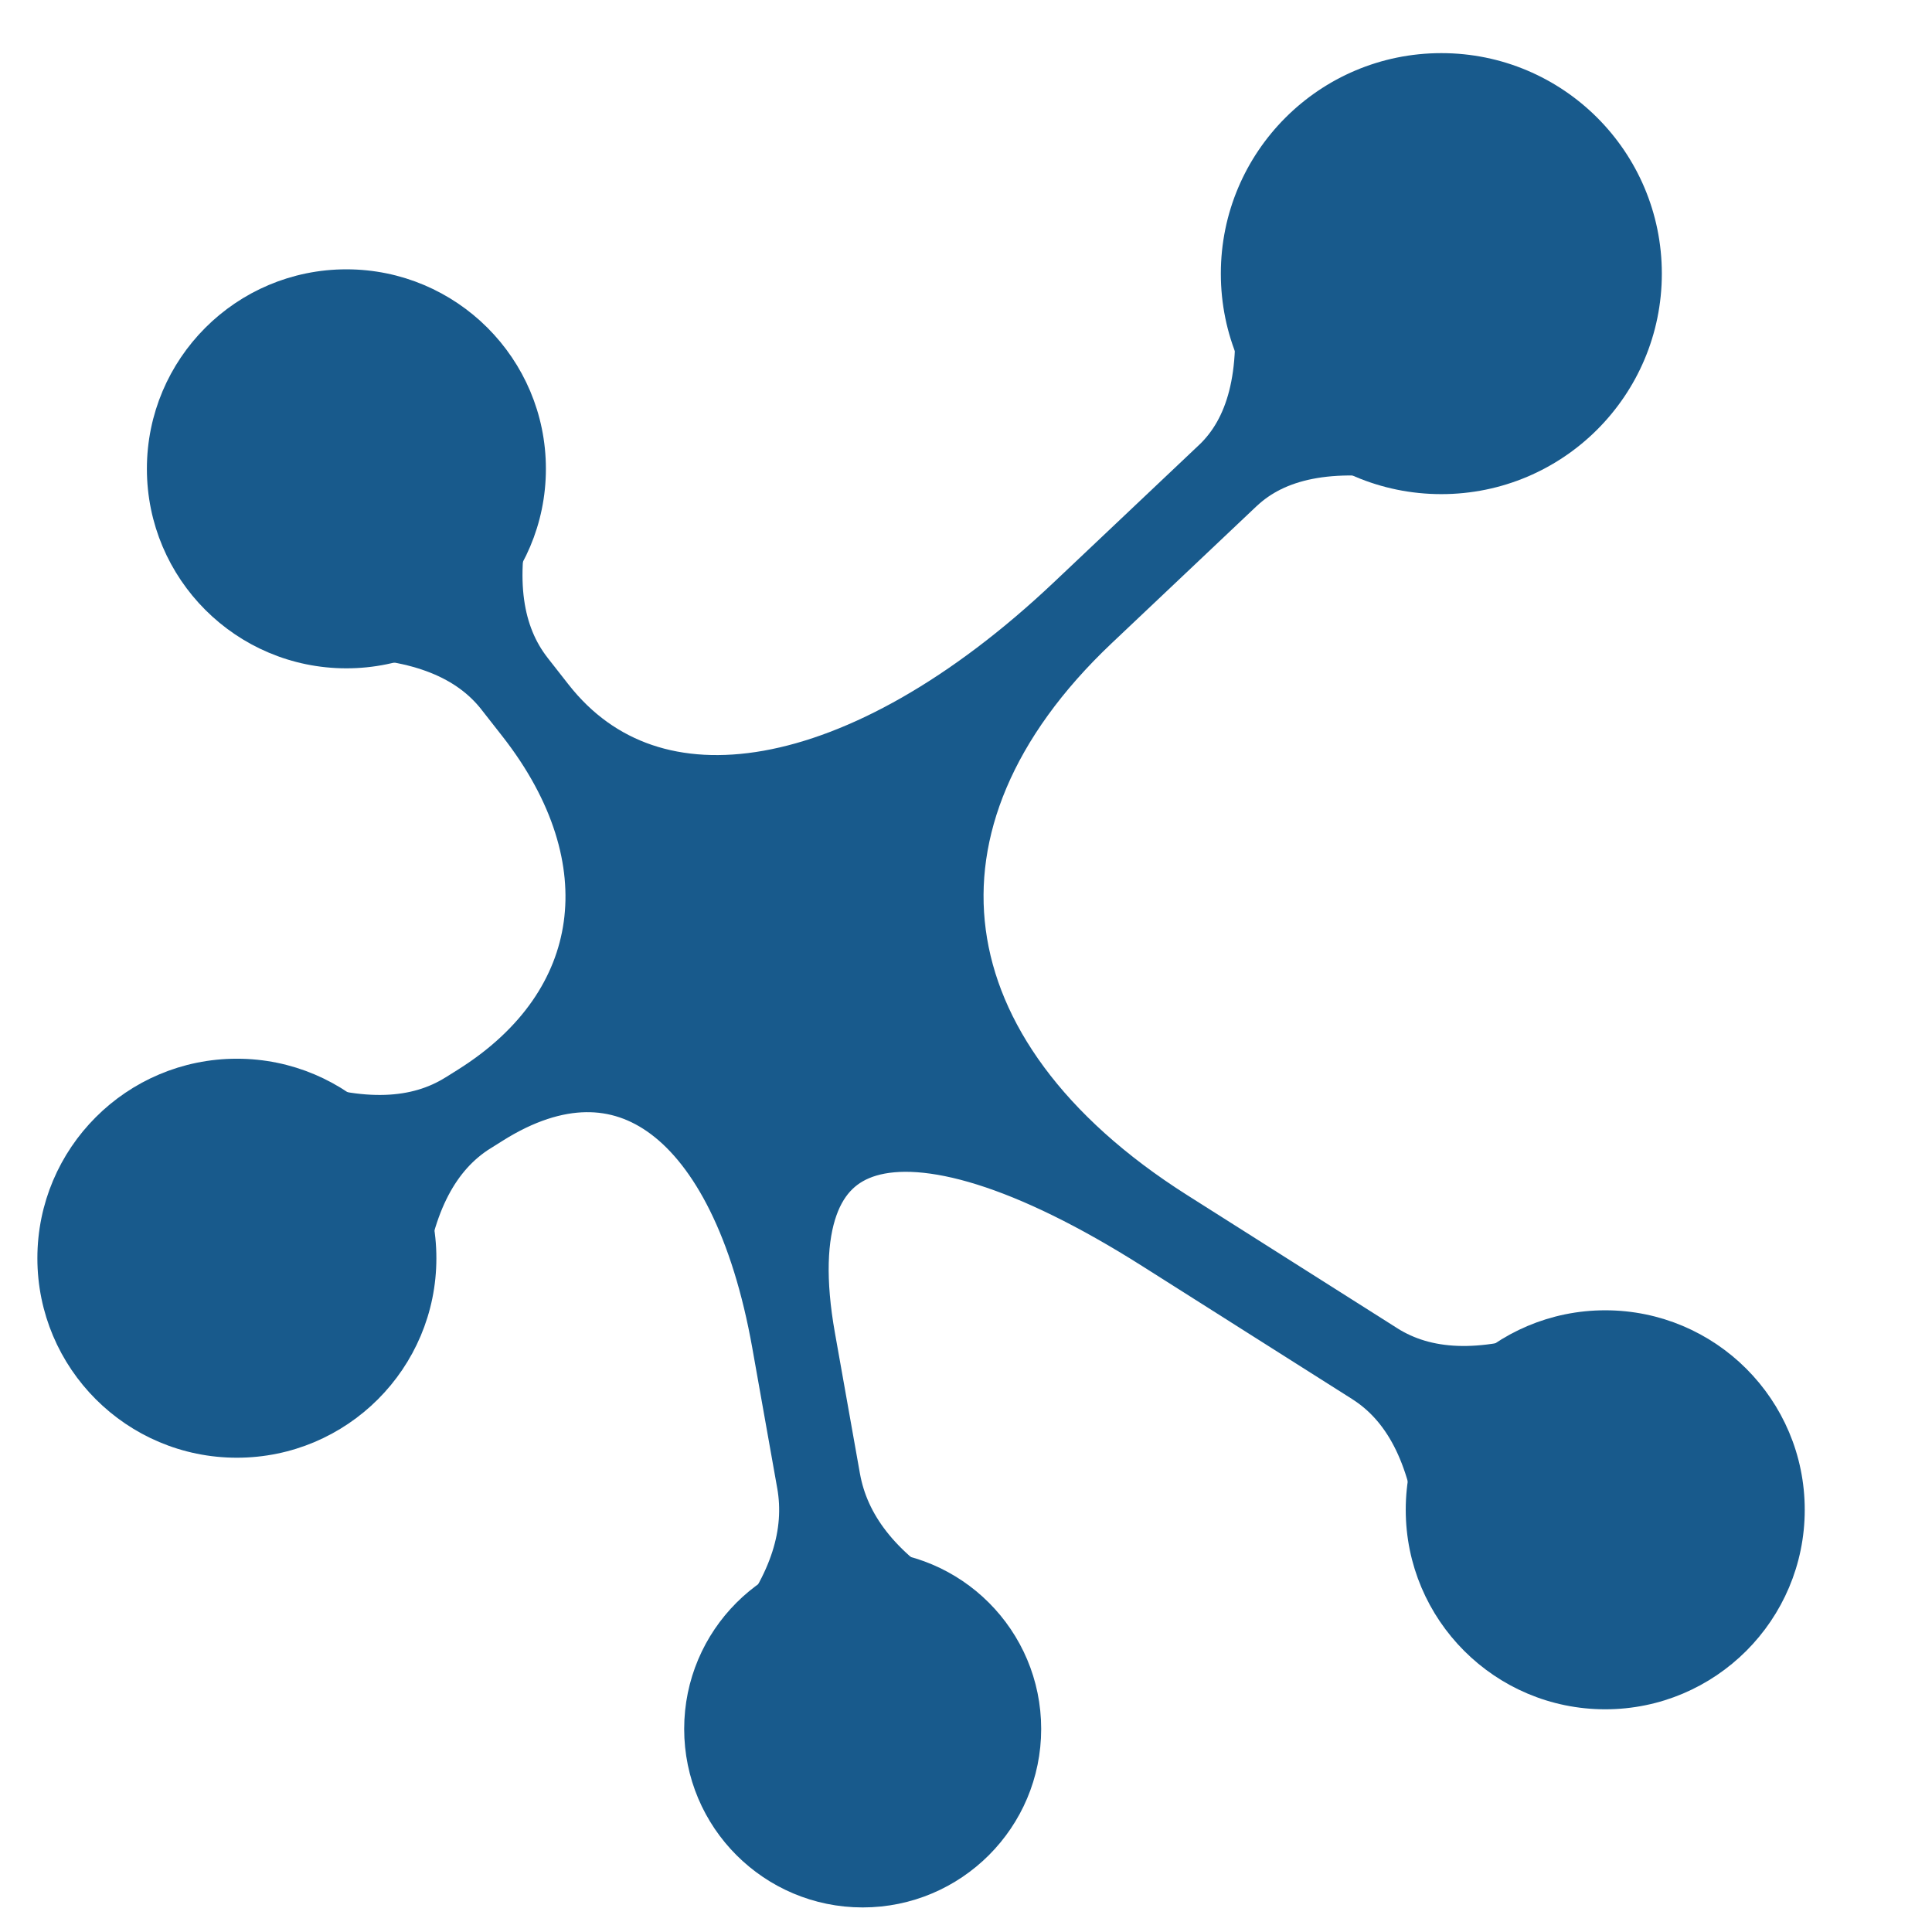
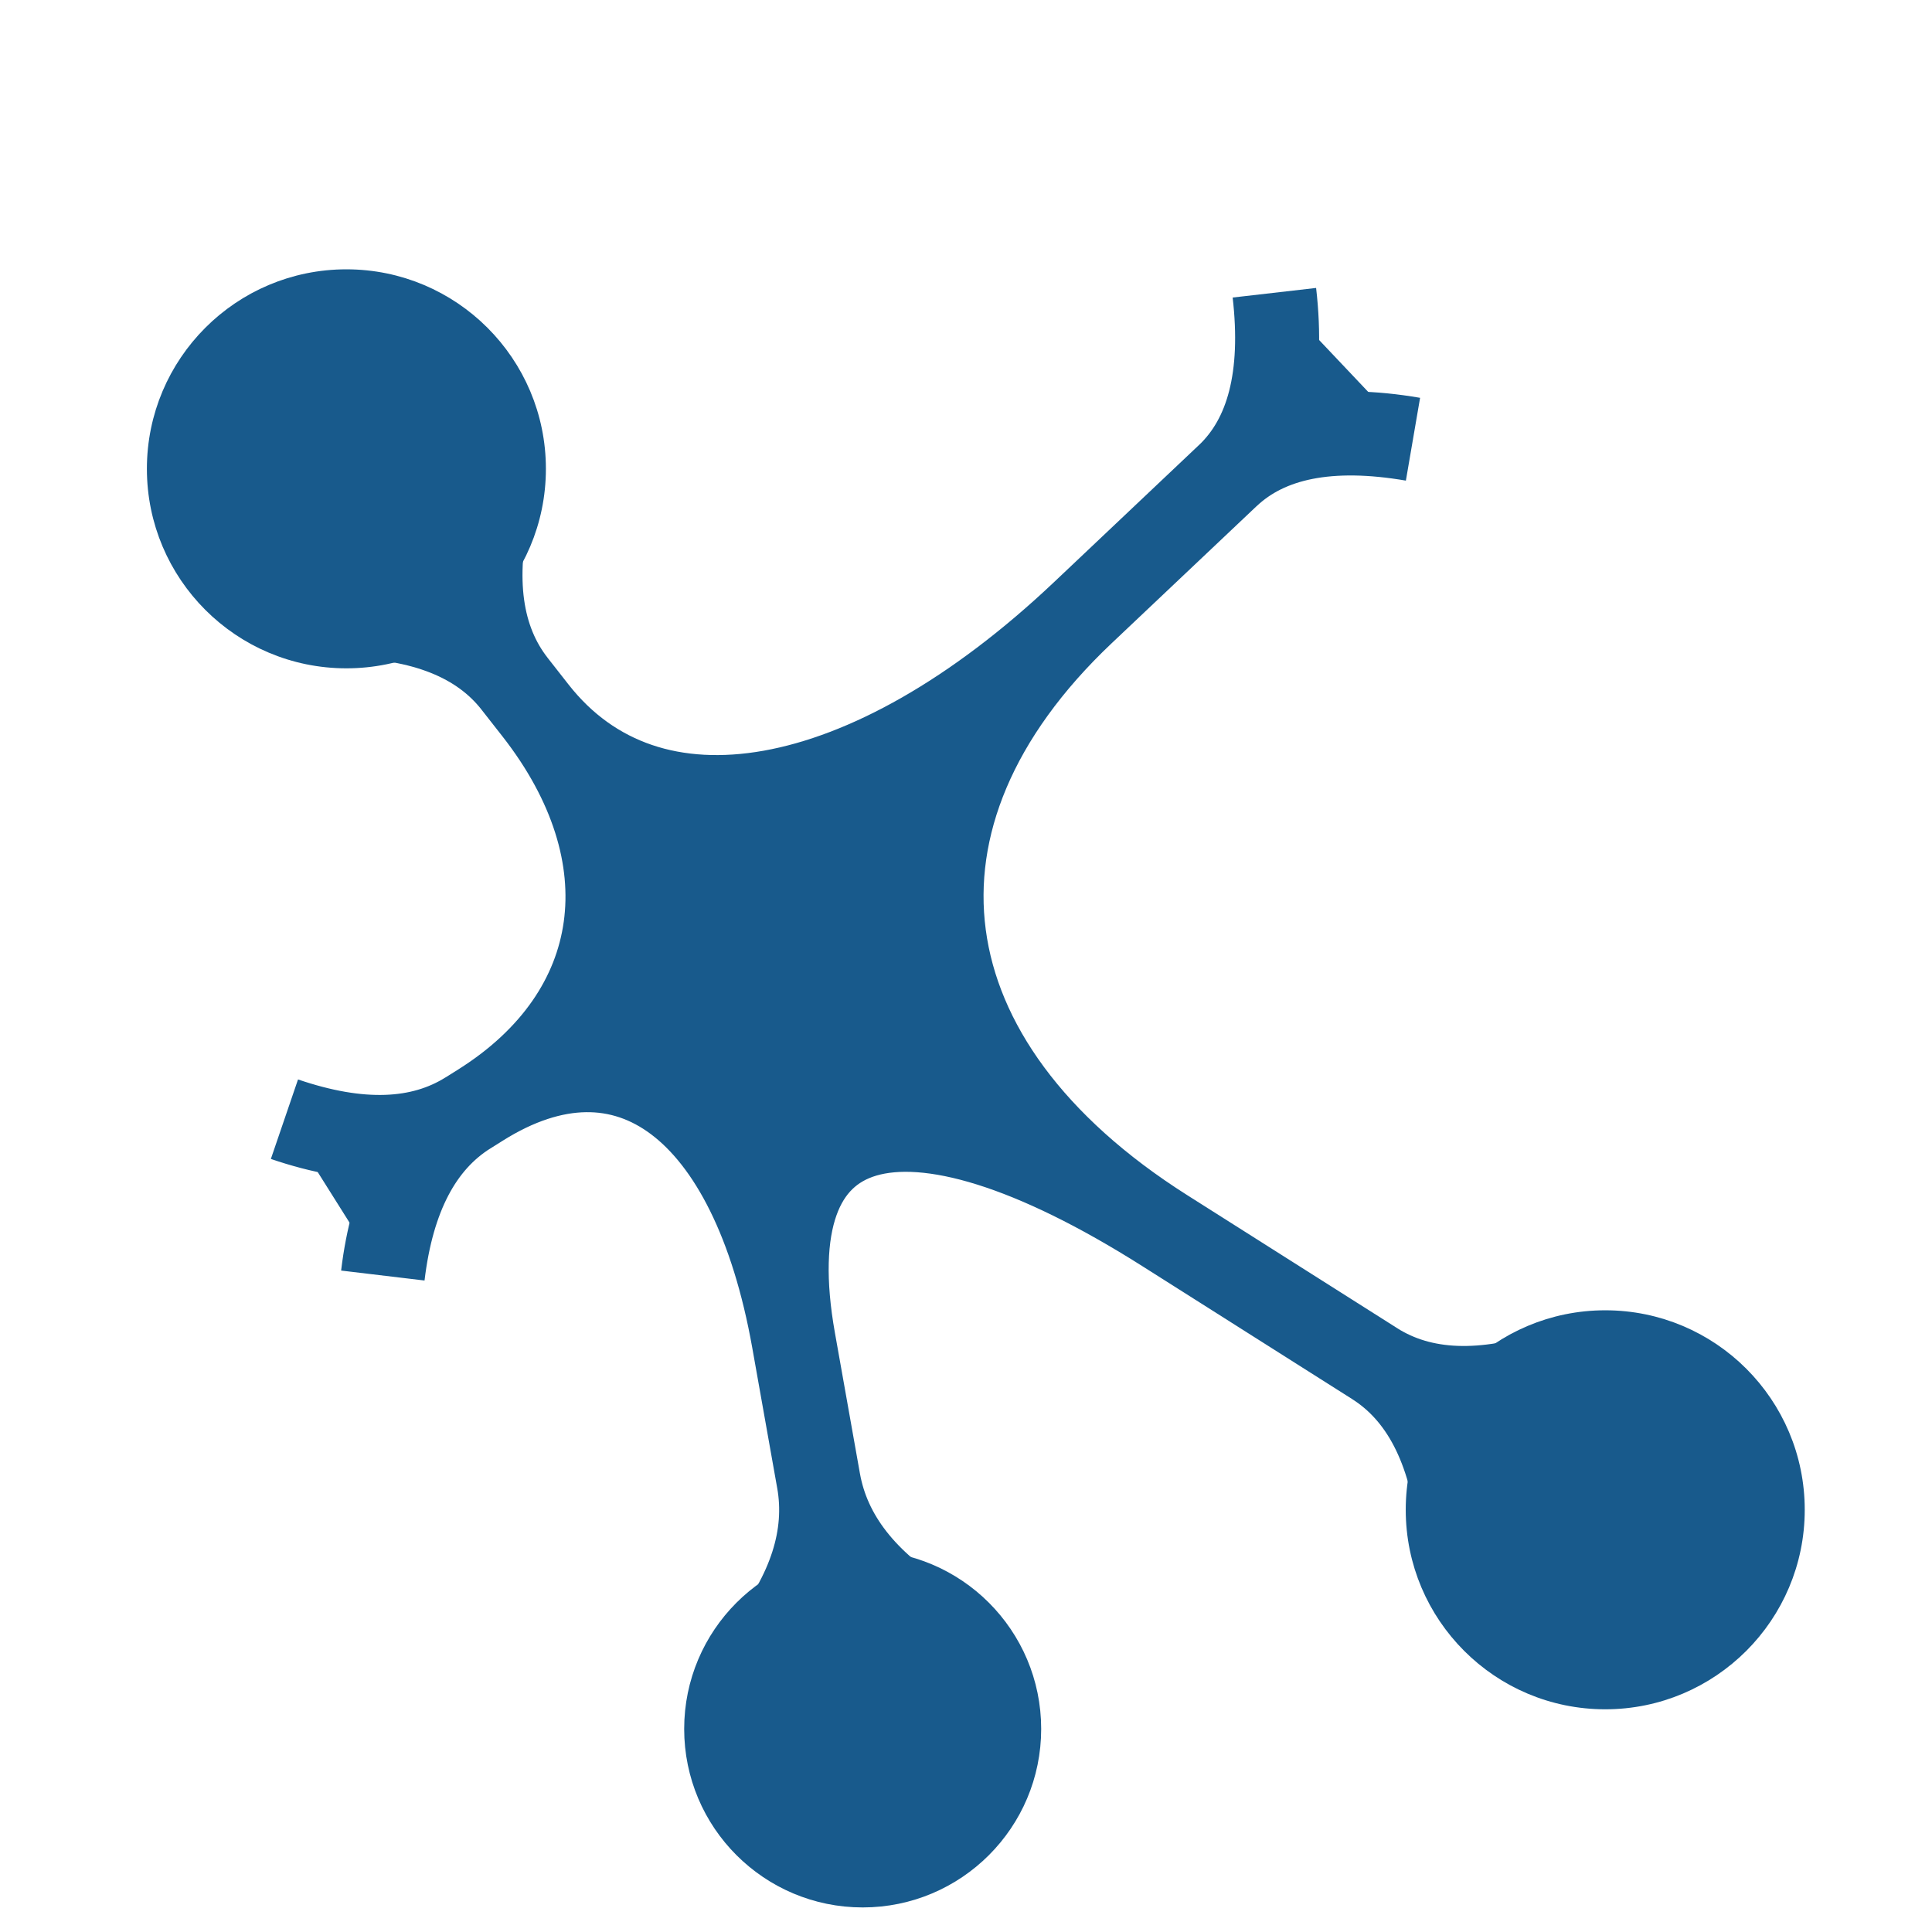
<svg xmlns="http://www.w3.org/2000/svg" version="1.1" width="184" height="184">
  <svg width="184" height="184" viewBox="-68.99 -90.64 184 184">
    <g stroke="#185a8c" stroke-width="2" fill="#185a8c">
-       <circle cx="68.28" cy="-64.58" r="20" />
      <circle cx="-36.00" cy="-45.99" r="18" />
-       <circle cx="-46.43" cy="29.19" r="18" />
      <circle cx="13.17" cy="74.02" r="16" />
      <circle cx="83.89" cy="53.15" r="18" />
    </g>
    <g stroke="#185a8c" stroke-width="8" fill="#185a8c">
      <path d="M53.75 -50.84 L34.14 -32.29 C13.66 -12.92 -7.20 -9.20 -18.00 -22.99 L-24.91 -31.81 L-18.00 -22.99 C-7.20 -9.20 -9.29 5.84 -23.22 14.60 L-31.19 19.61 L-23.22 14.60 C-9.29 5.84 2.63 14.80 6.59 37.01 L10.37 58.27 L6.59 37.01 C2.63 14.80 16.78 10.63 41.95 26.57 L68.69 43.51 L41.95 26.57 C16.78 10.63 13.66 -12.92 34.14 -32.29 L53.75 -50.84 M65.58 -48.81 Q53.75 -50.84 47.94 -45.34 Q53.75 -50.84 52.38 -62.76 M-22.36 -42.84 Q-24.91 -31.81 -19.98 -25.52 Q-24.91 -31.81 -36.22 -31.99 M-41.90 15.95 Q-31.19 19.61 -24.42 15.35 Q-31.19 19.61 -32.53 30.84 M3.78 66.55 Q10.37 58.27 8.97 50.39 Q10.37 58.27 19.41 63.77 M69.98 54.75 Q68.69 43.51 61.93 39.23 Q68.69 43.51 79.40 39.89" />
    </g>
  </svg>
  <style>@media (prefers-color-scheme: light) { :root { filter: none; } }
@media (prefers-color-scheme: dark) { :root { filter: invert(100%); } }
</style>
</svg>